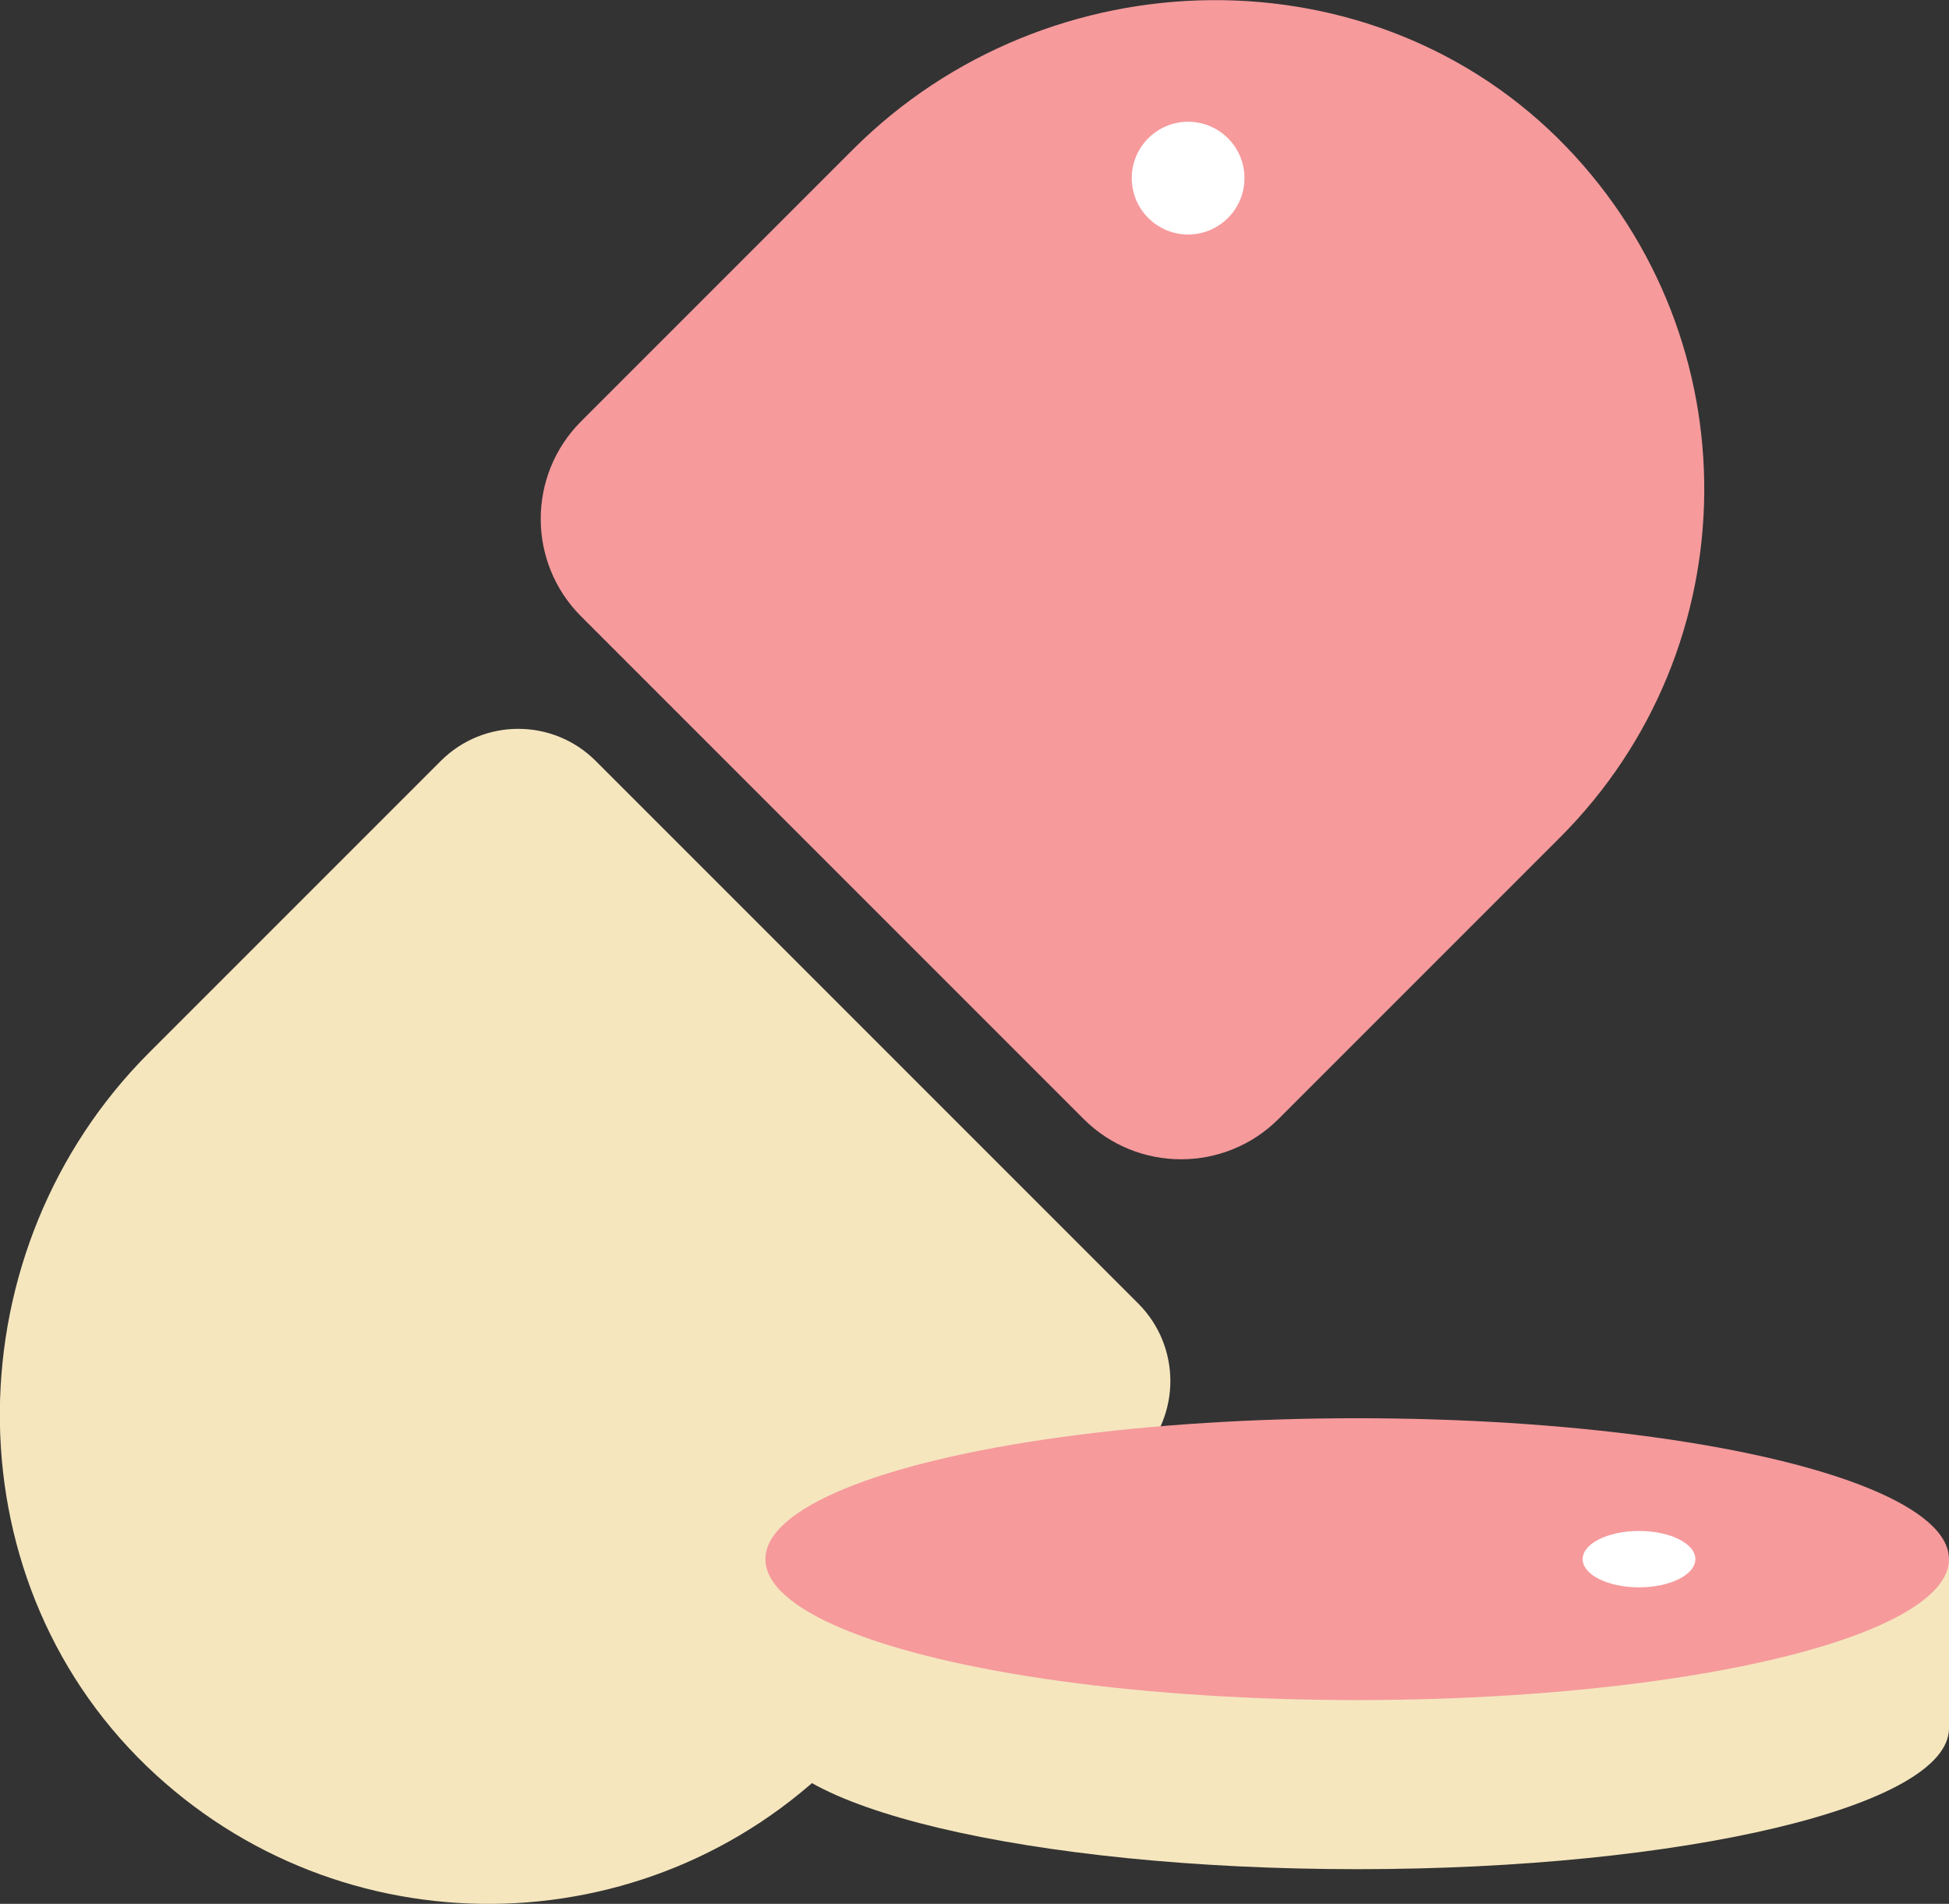
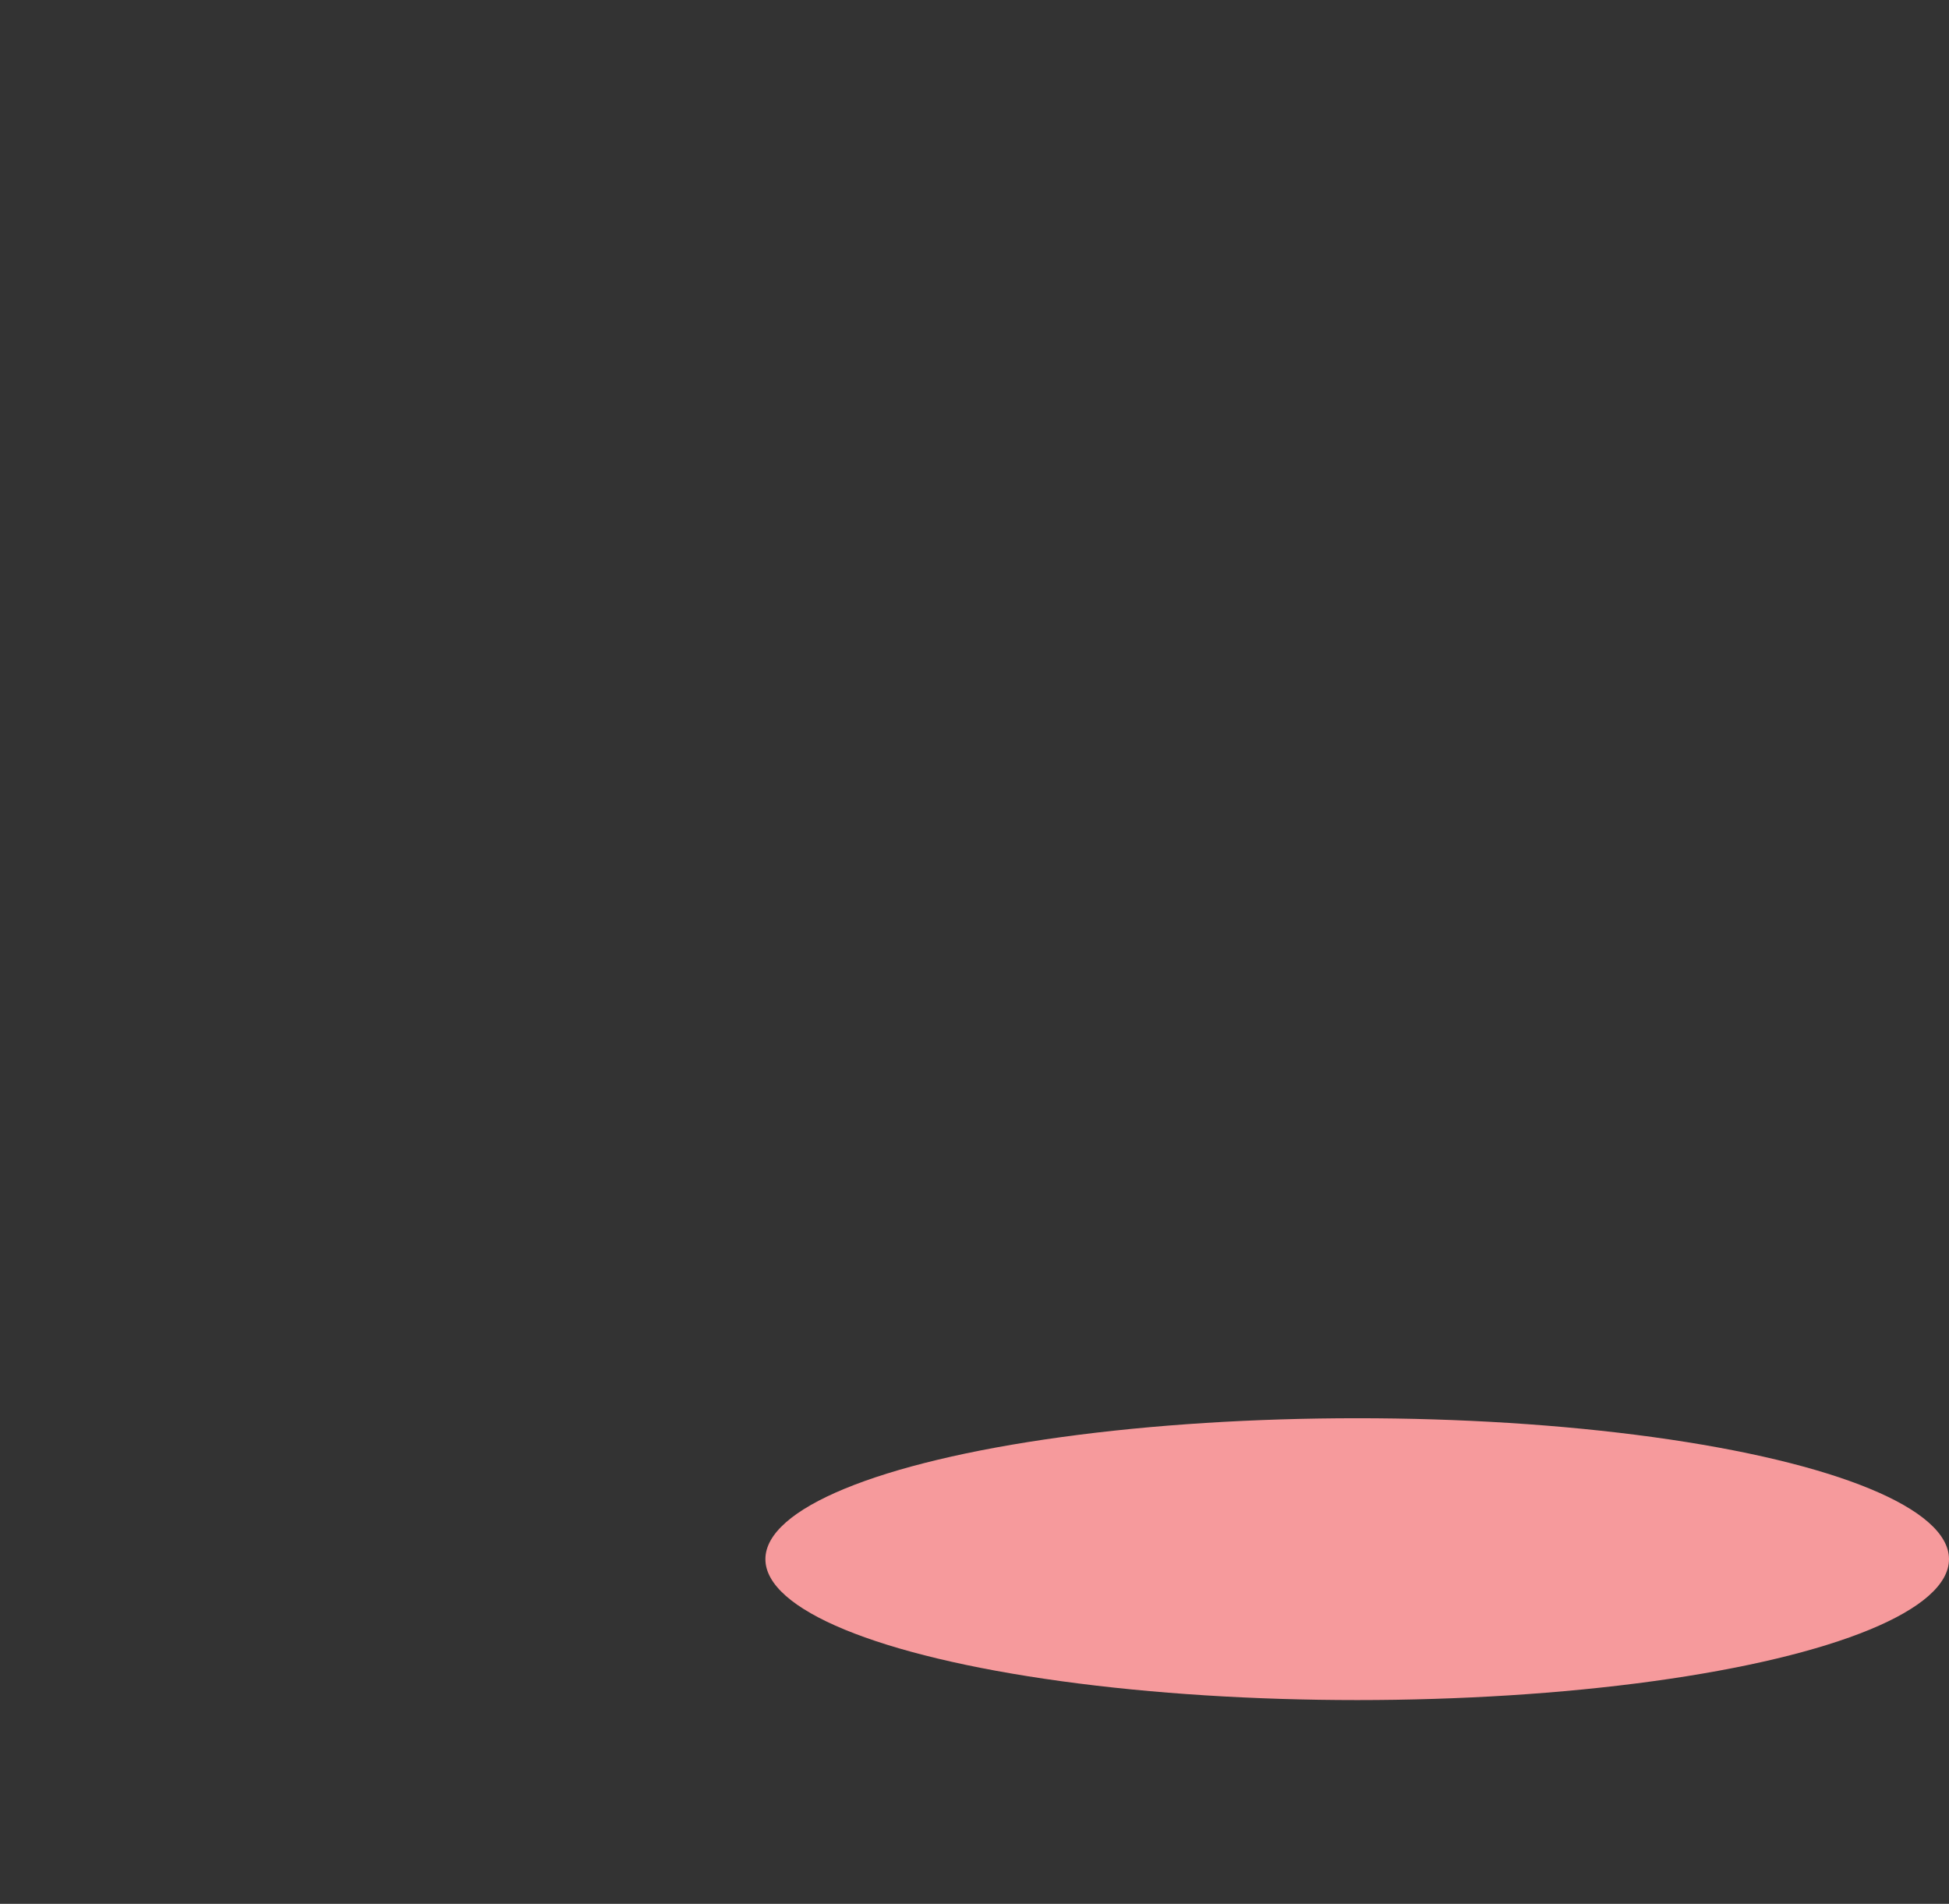
<svg xmlns="http://www.w3.org/2000/svg" id="Layer_2" data-name="Layer 2" viewBox="0 0 69.16 67.55">
  <rect x="0" y="0" width="69.16" height="67.55" fill="#333333" stroke="none" />
  <defs>
    <style>
      .cls-1 {
        fill: #fff;
      }

      .cls-1, .cls-2, .cls-3 {
        stroke-width: 0px;
      }

      .cls-2 {
        fill: #f5e6be;
      }

      .cls-3 {
        fill: #f69a9c;
      }
    </style>
  </defs>
  <g id="Layer_1-2" data-name="Layer 1">
    <g>
-       <path class="cls-2" d="m27.16,55.32v6c0,2.76,9.4,5,21,5s21-2.24,21-5v-6H27.16Z" />
      <g>
-         <path class="cls-3" d="m55.35,29.72c6.76-6.76,6.83-17.66.23-24.51-6.8-7.06-18.37-6.85-25.31.09l-9.65,9.65c-1.91,1.91-1.91,5.01,0,6.92l17.83,17.83c1.91,1.91,5.01,1.91,6.92,0l9.98-9.98Z" />
-         <path class="cls-2" d="m15.65,26.99l-10.36,10.36c-6.94,6.94-7.15,18.5-.09,25.31,6.85,6.6,17.75,6.52,24.51-.23l10.68-10.68c1.52-1.52,1.52-3.98,0-5.5l-19.25-19.25c-1.52-1.52-3.98-1.52-5.5,0Z" />
-       </g>
+         </g>
      <ellipse class="cls-3" cx="48.16" cy="55.32" rx="21" ry="5" />
-       <circle class="cls-1" cx="42.16" cy="6.32" r="2" />
-       <ellipse class="cls-1" cx="58.16" cy="55.32" rx="2" ry="1" />
    </g>
  </g>
</svg>